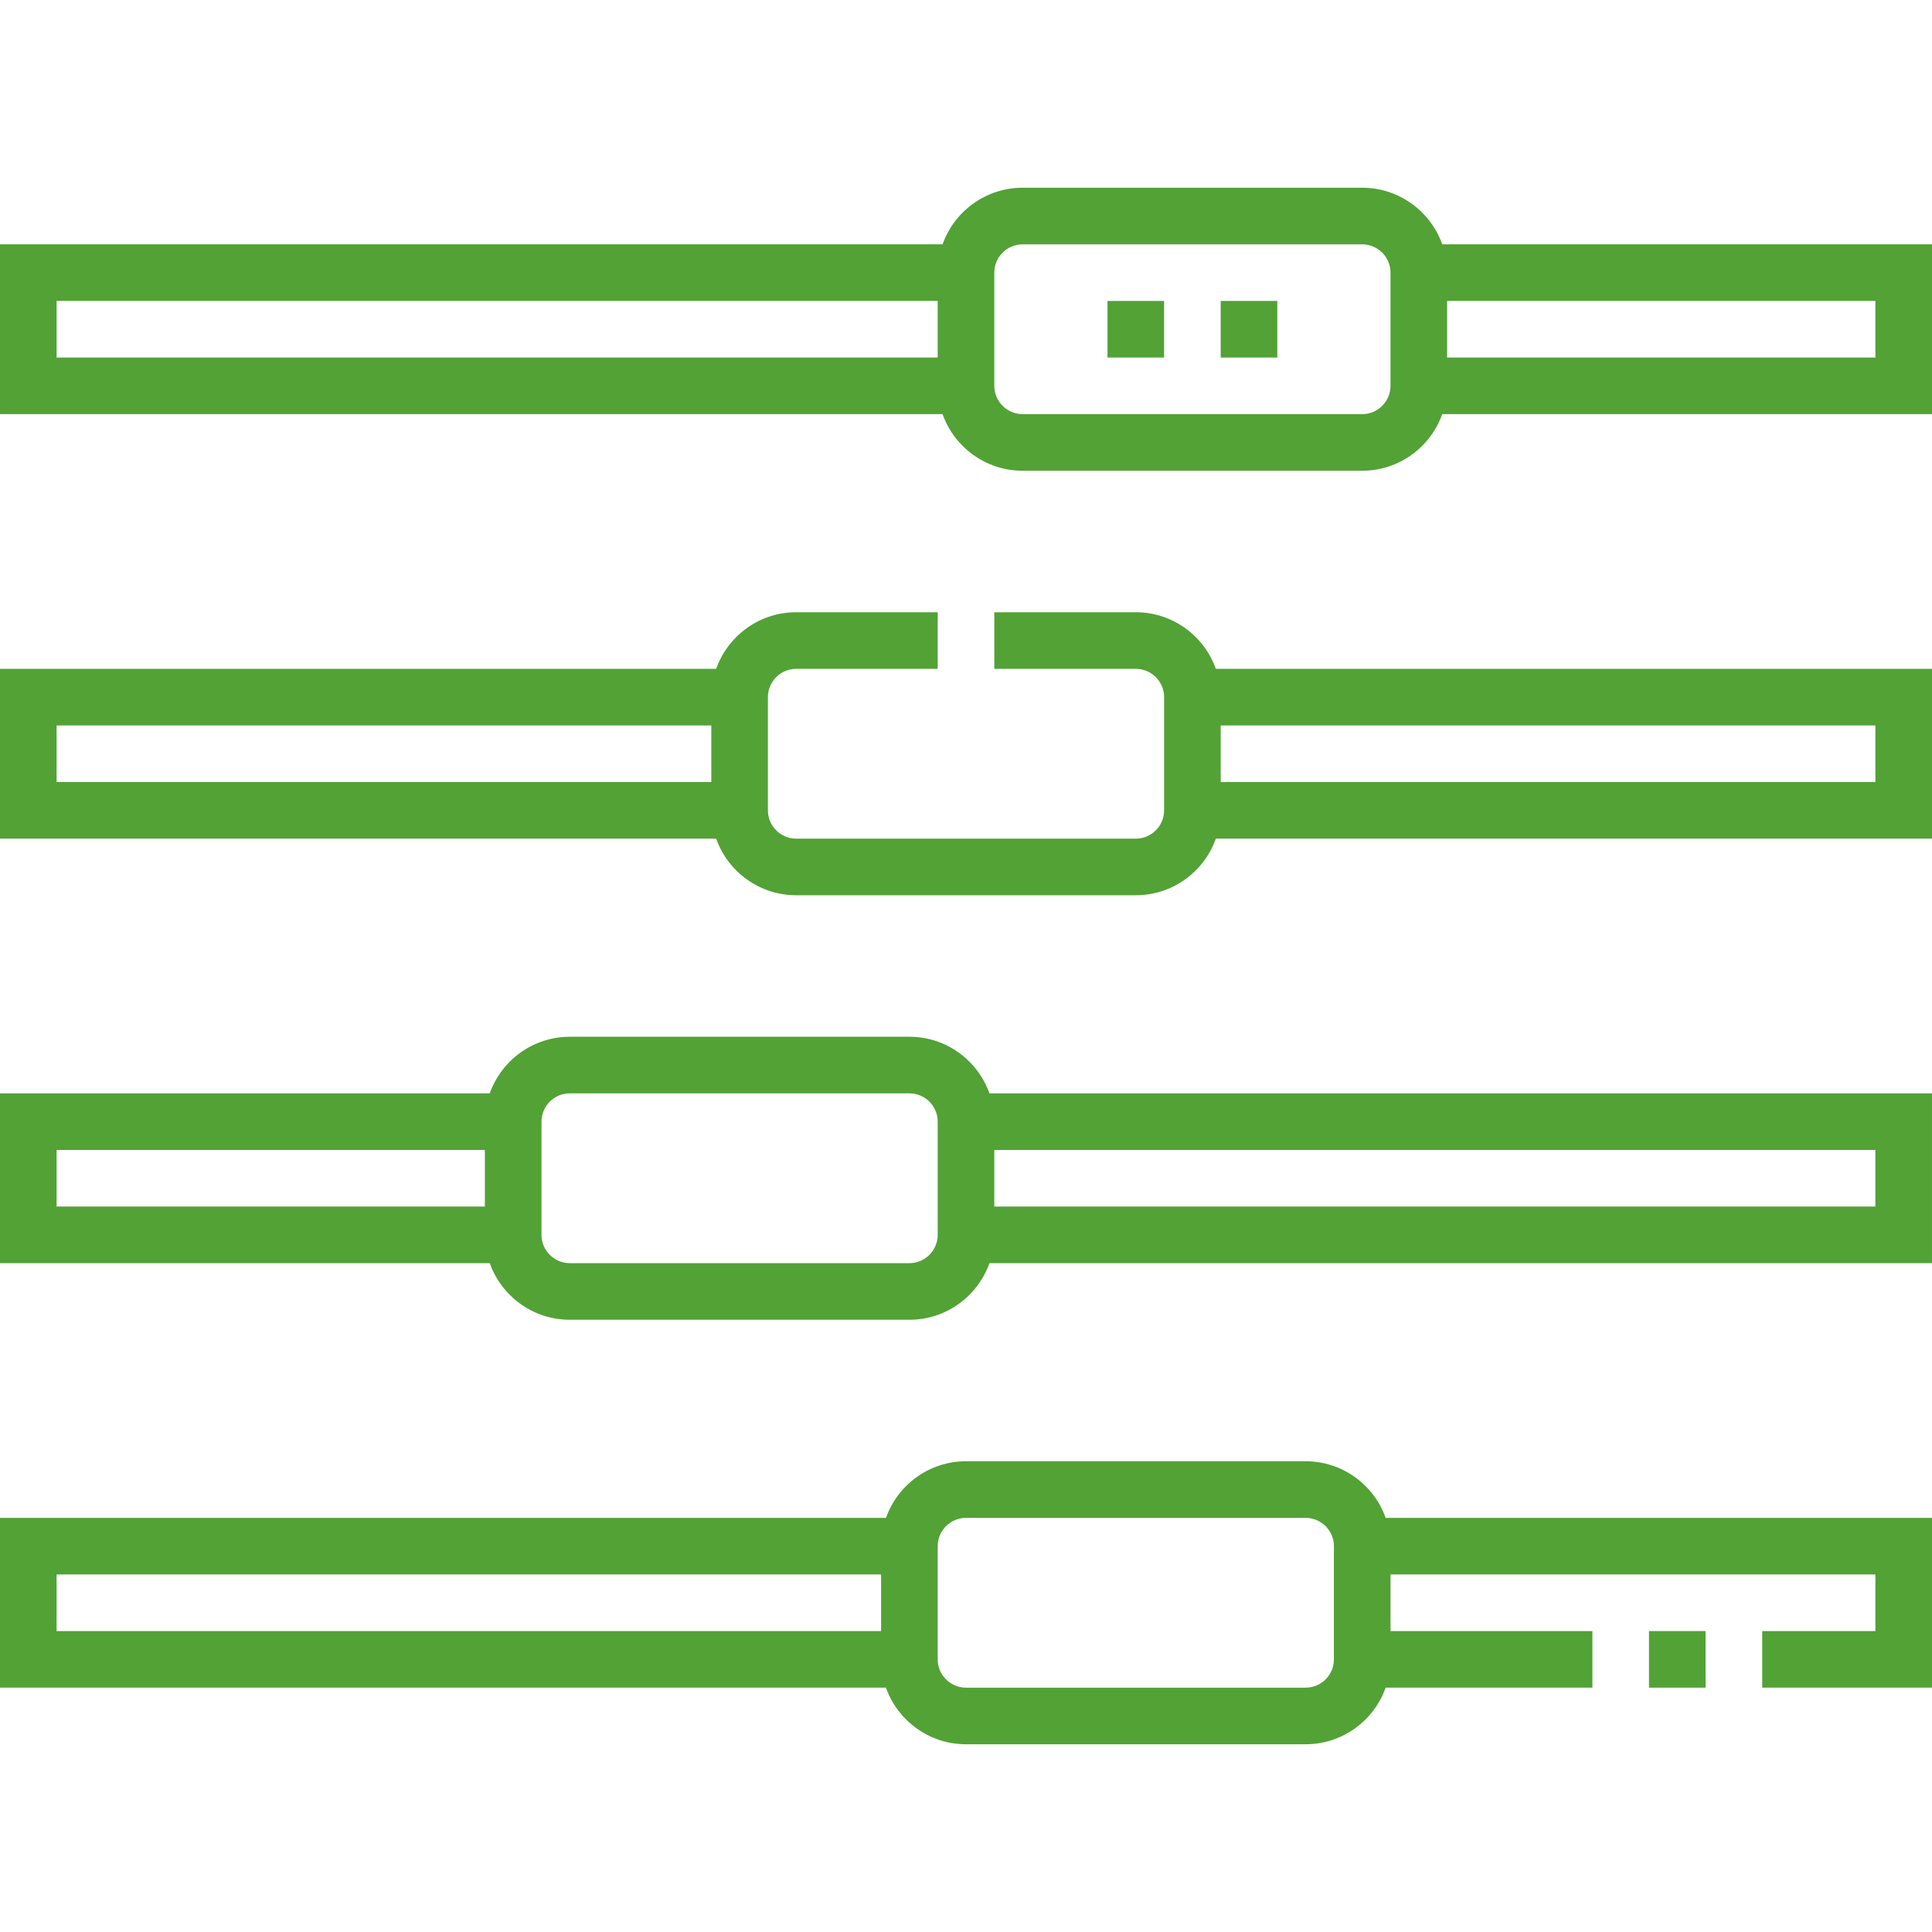
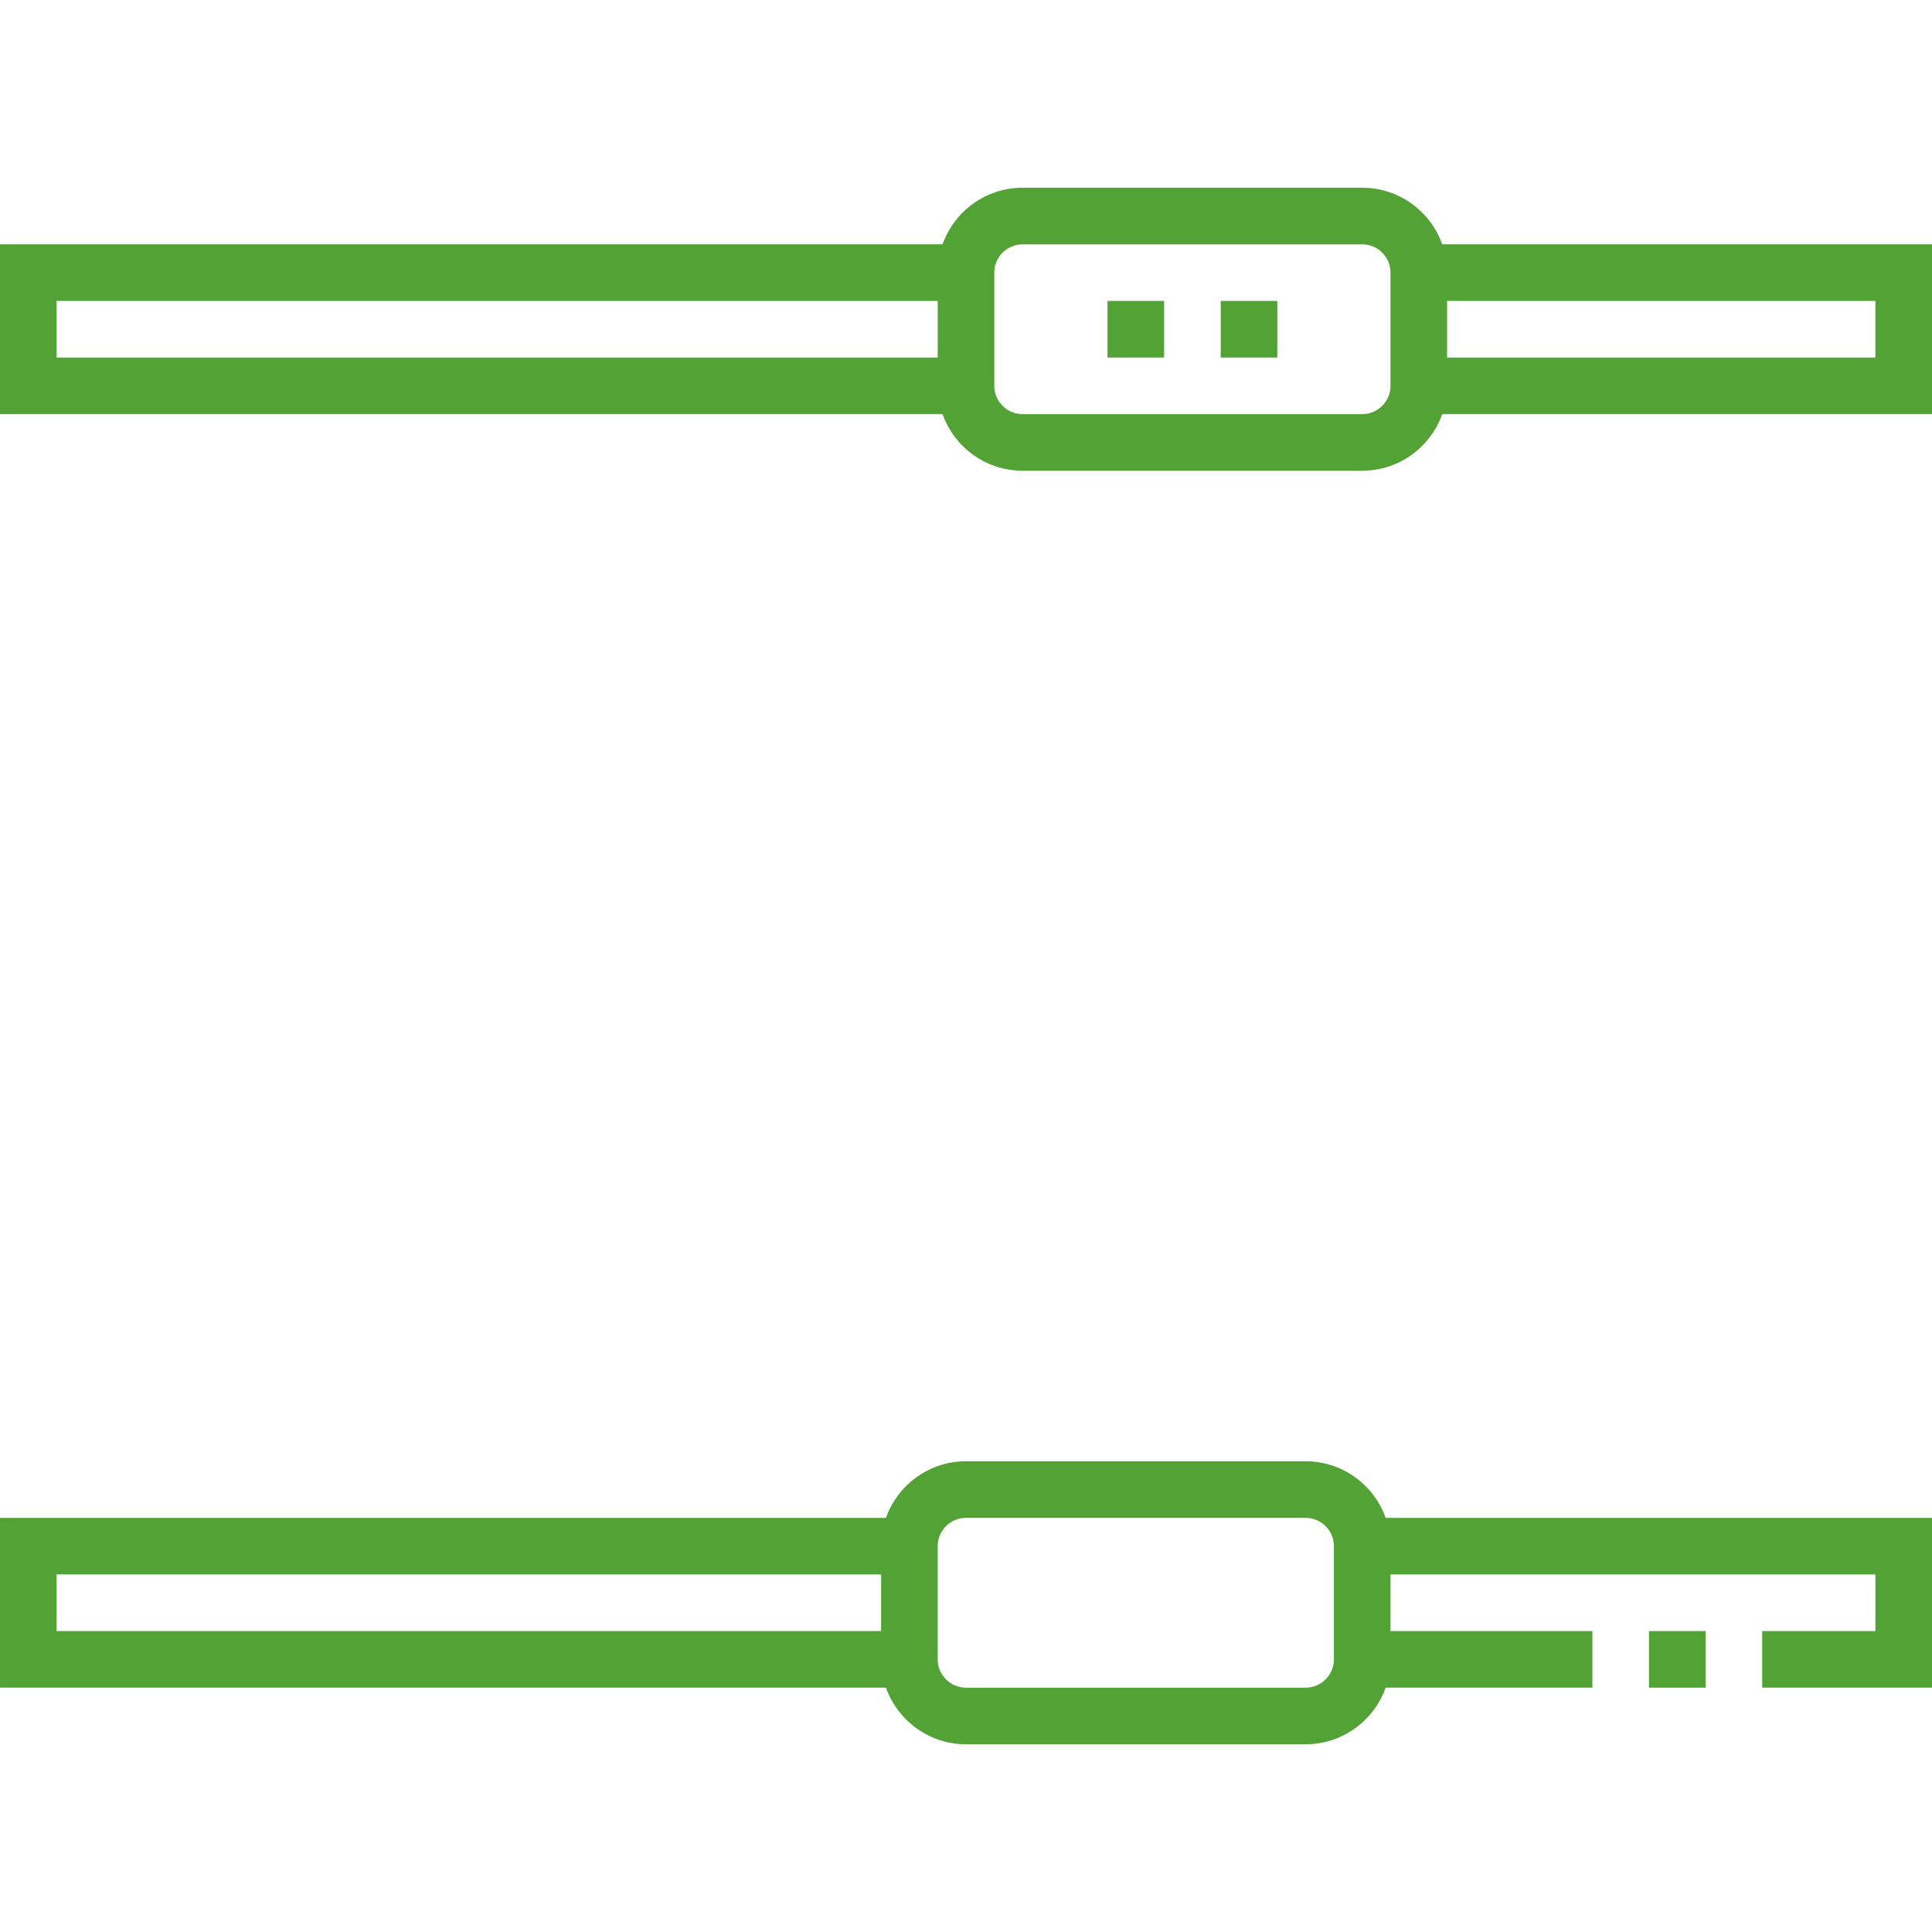
<svg xmlns="http://www.w3.org/2000/svg" version="1.1" width="512" height="512" x="0" y="0" viewBox="0 0 512 512" style="enable-background:new 0 0 512 512" xml:space="preserve" class="">
  <g>
    <g>
-       <path d="m241.001 274.75h-90c-9.778 0-18.115 6.271-21.211 15h-129.79v45h129.791c3.096 8.729 11.433 15 21.21 15h90c9.777 0 18.114-6.27 21.21-15h249.789v-45h-249.789c-3.096-8.73-11.432-15-21.21-15zm-226.001 30h113.5v15h-113.5zm233.501 22.5c0 4.135-3.365 7.5-7.5 7.5h-90c-4.136 0-7.5-3.364-7.5-7.5v-30c0-4.136 3.365-7.5 7.5-7.5h90c4.135 0 7.5 3.364 7.5 7.5zm248.499-7.5h-233.499v-15h233.499z" fill="#52a236" data-original="#000000" style="" />
      <path d="m345.999 387.249h-90c-9.778 0-18.114 6.271-21.21 15h-234.789v45h234.79c3.096 8.729 11.432 15 21.21 15h90c9.777 0 18.114-6.271 21.21-15h54.791v-15h-53.501v-15h128.501v15h-30v15h45v-45h-144.791c-3.097-8.729-11.434-15-21.211-15zm-330.999 30h218.5v15h-218.5zm338.499 22.501c0 4.135-3.364 7.5-7.5 7.5h-90c-4.136 0-7.5-3.364-7.5-7.5v-30c0-4.135 3.364-7.5 7.5-7.5h90c4.136 0 7.5 3.365 7.5 7.5z" fill="#52a236" data-original="#000000" style="" />
-       <path d="m301 162.25h-37.5v15h37.5c4.136 0 7.5 3.365 7.5 7.5v30c0 4.136-3.364 7.5-7.5 7.5h-90c-4.135 0-7.5-3.364-7.5-7.5v-30c0-4.135 3.365-7.5 7.5-7.5h37.5v-15h-37.5c-9.778 0-18.114 6.271-21.21 15h-189.79v45h189.79c3.096 8.73 11.432 15 21.21 15h90c9.777 0 18.114-6.271 21.21-15h189.79v-45h-189.79c-3.096-8.729-11.433-15-21.21-15zm-286 30h173.5v15h-173.5zm482 15h-173.5v-15h173.5z" fill="#52a236" data-original="#000000" style="" />
      <path d="m437 432.249h15v15h-15z" fill="#52a236" data-original="#000000" style="" />
      <path d="m382.209 64.75c-3.096-8.729-11.433-15-21.21-15h-90c-9.777 0-18.114 6.27-21.21 15h-249.789v45h249.789c3.096 8.73 11.433 15 21.21 15h90c9.777 0 18.114-6.271 21.21-15h129.791v-45zm-367.209 15h233.499v15h-233.499zm353.499 22.501c0 4.135-3.364 7.5-7.5 7.5h-90c-4.136 0-7.5-3.365-7.5-7.5v-30c0-4.135 3.364-7.5 7.5-7.5h90c4.136 0 7.5 3.364 7.5 7.5zm128.501-7.501h-113.501v-15h113.501z" fill="#52a236" data-original="#000000" style="" />
      <path d="m323.499 79.75h15v15h-15z" fill="#52a236" data-original="#000000" style="" />
      <path d="m293.499 79.75h15v15h-15z" fill="#52a236" data-original="#000000" style="" />
    </g>
  </g>
</svg>